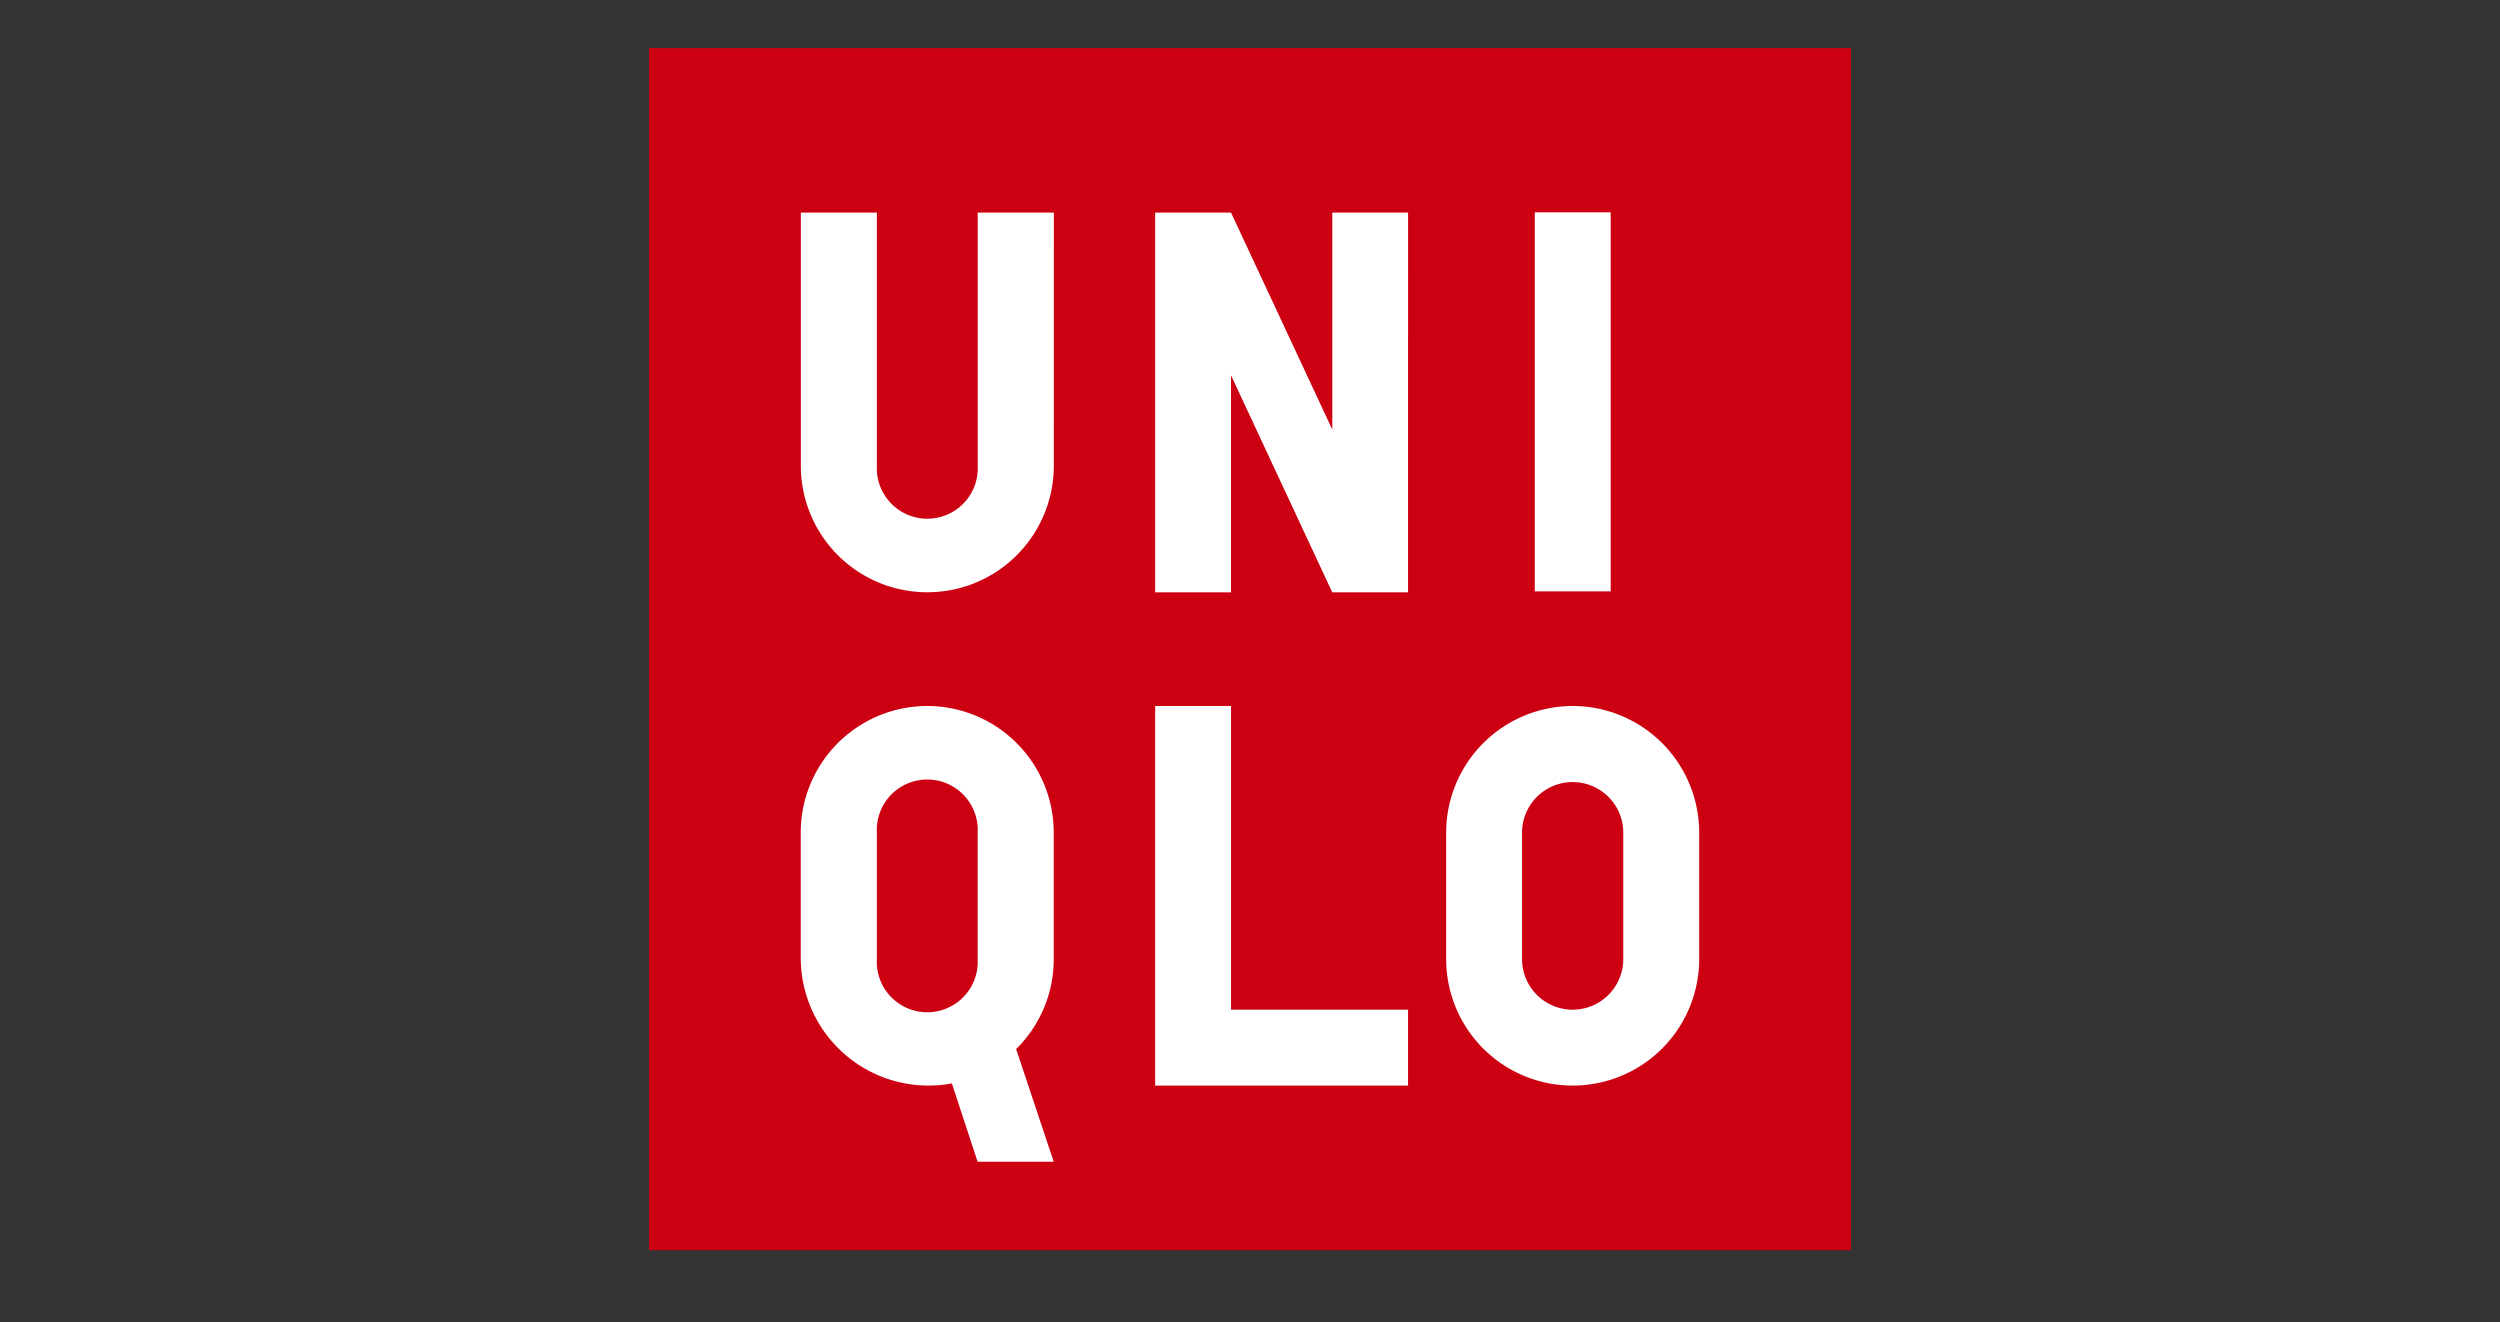
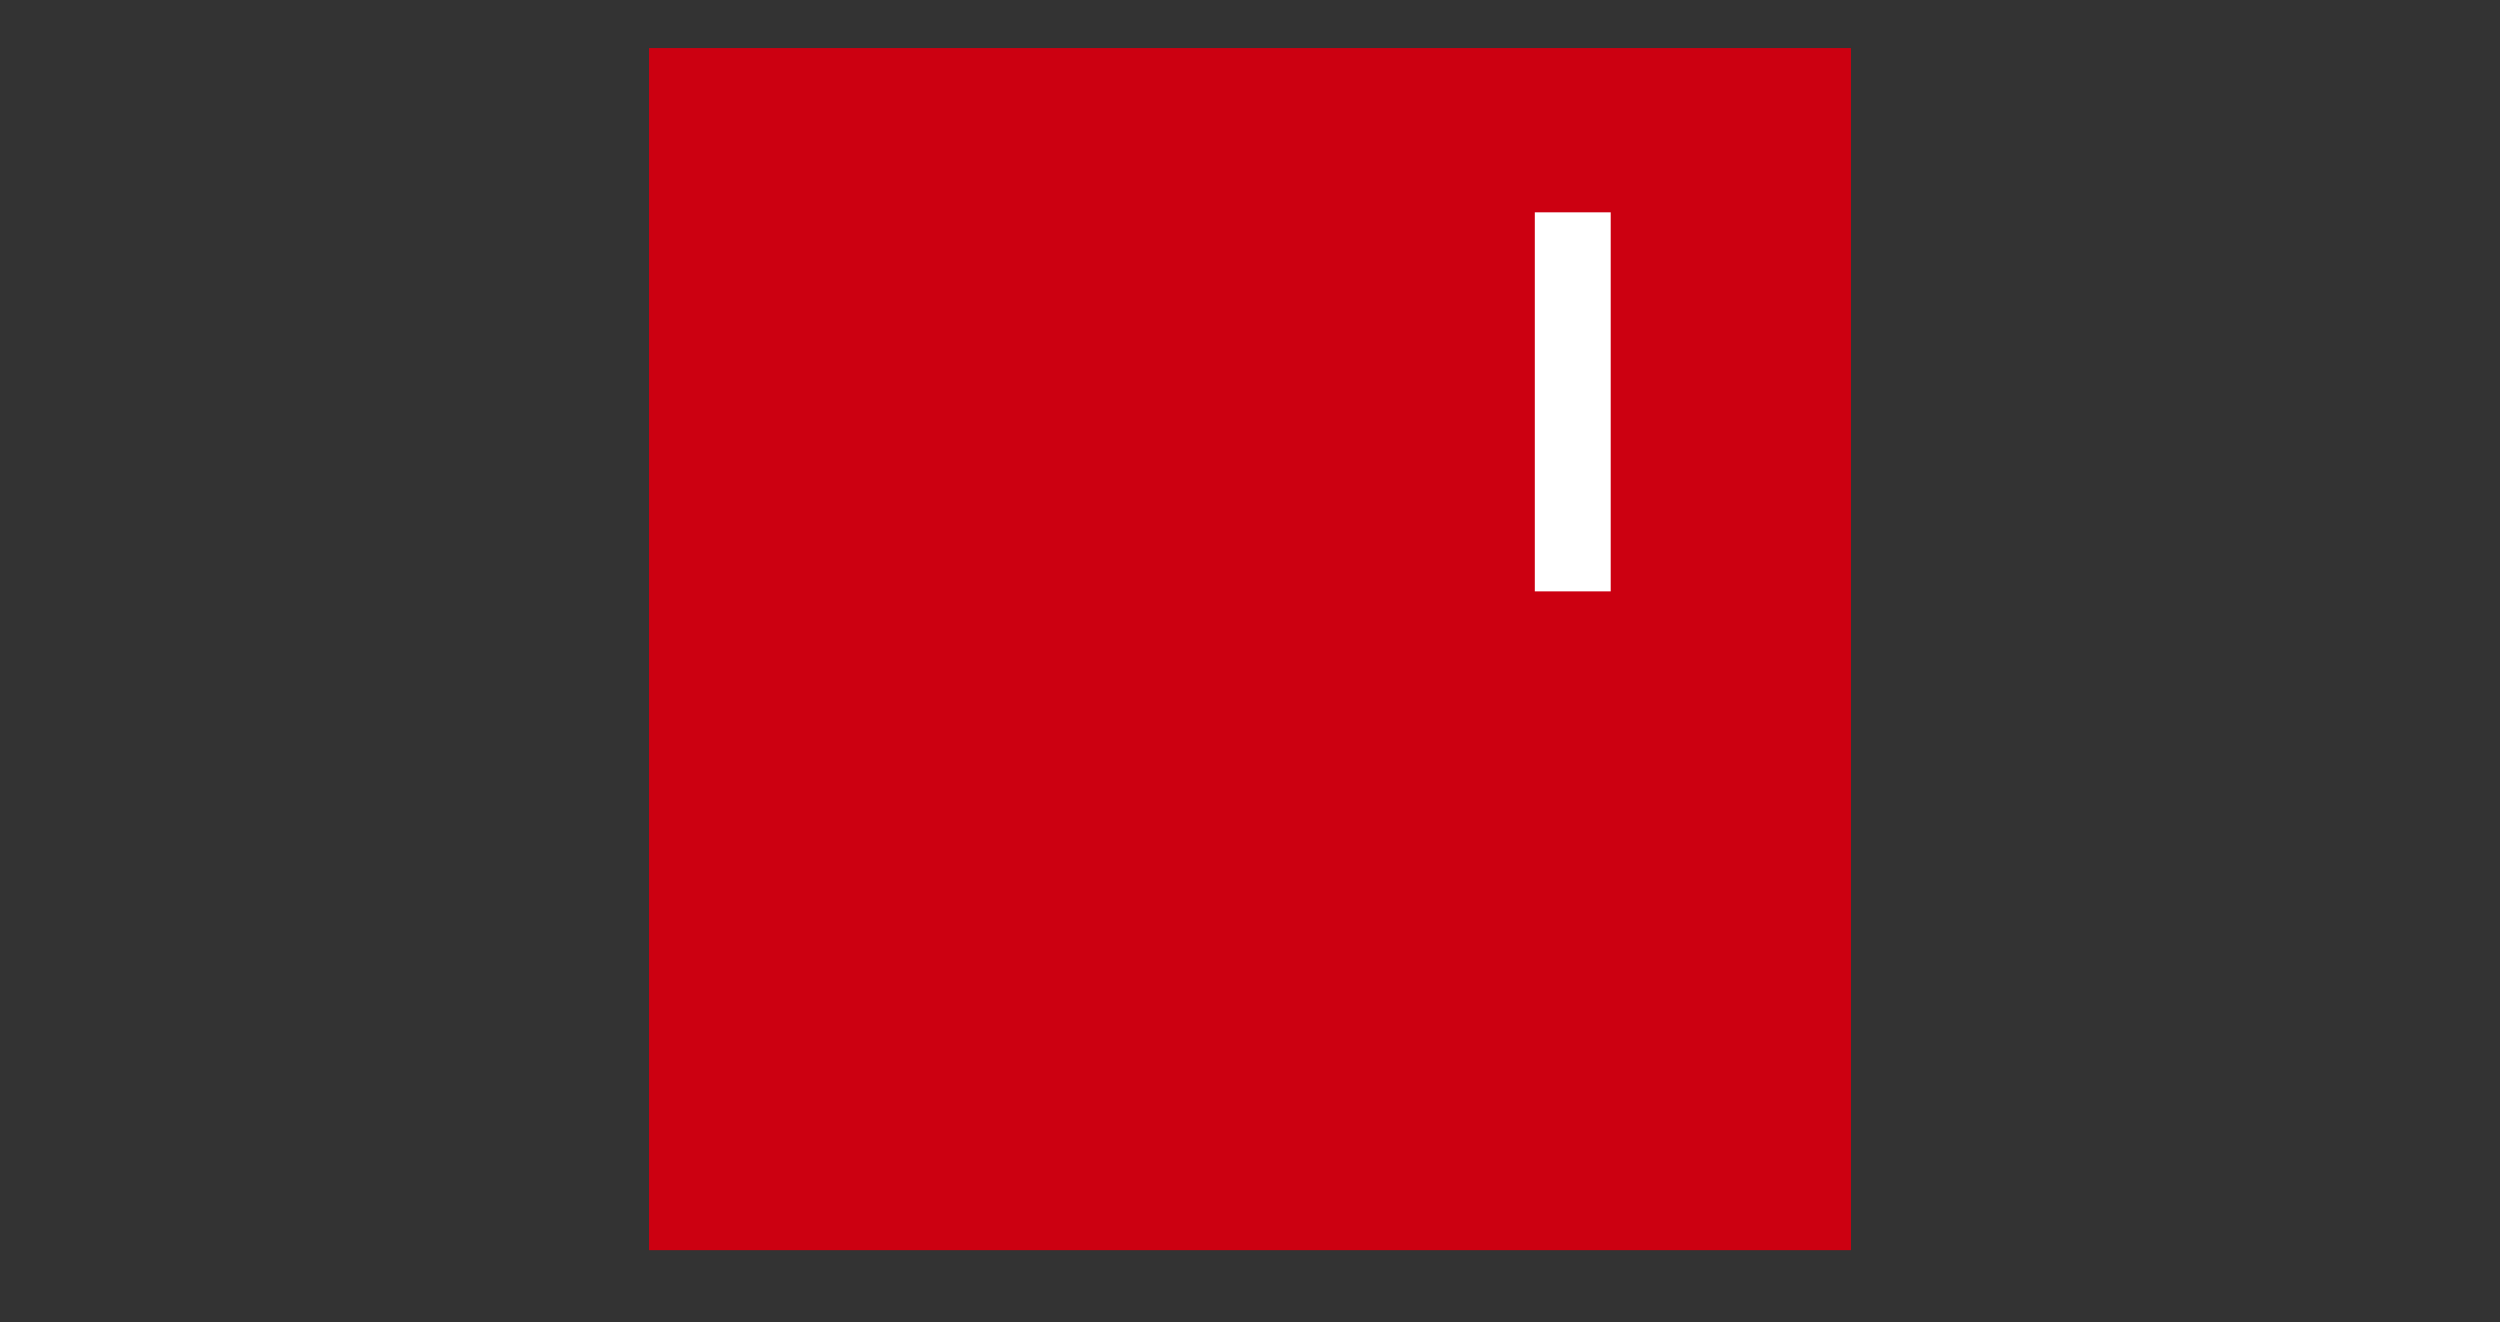
<svg xmlns="http://www.w3.org/2000/svg" width="104" height="55" viewBox="0 0 104 55">
  <rect x="0" y="0" width="104" height="55" fill="#333333" stroke="none" />
  <defs>
    <clipPath id="clip-path">
-       <rect id="長方形_3611" data-name="長方形 3611" width="49.999" height="50.007" transform="translate(0 0)" fill="none" />
-     </clipPath>
+       </clipPath>
  </defs>
  <g id="グループ_10364" data-name="グループ 10364" transform="translate(19764 1404)">
-     <rect id="長方形_3844" data-name="長方形 3844" width="104" height="55" transform="translate(-19764 -1404)" fill="none" />
    <g id="グループ_10363" data-name="グループ 10363" transform="translate(-19737 -1402)">
      <rect id="長方形_3609" data-name="長方形 3609" width="50" height="50.007" transform="translate(0 0)" fill="#c01" />
      <rect id="長方形_3610" data-name="長方形 3610" width="3.157" height="15.768" transform="translate(36.848 6.833)" fill="#fff" />
      <g id="グループ_9796" data-name="グループ 9796">
        <g id="グループ_9795" data-name="グループ 9795" clip-path="url(#clip-path)">
          <path id="パス_4351" data-name="パス 4351" d="M16.828,17.364a5.262,5.262,0,1,1-10.524,0V6.833H9.467V17.364a2.1,2.1,0,1,0,4.195,0V6.833h3.167Z" transform="translate(0.011 0.012)" fill="#fff" />
-           <path id="パス_4352" data-name="パス 4352" d="M31.537,43.112H21.017V27.32h3.156V39.953h7.364Z" transform="translate(0.038 0.049)" fill="#fff" />
+           <path id="パス_4352" data-name="パス 4352" d="M31.537,43.112V27.32h3.156V39.953h7.364Z" transform="translate(0.038 0.049)" fill="#fff" />
          <path id="パス_4353" data-name="パス 4353" d="M31.537,22.629H28.384L24.172,13.6v9.029H21.017V6.833h3.156l4.212,9.025V6.833h3.153Z" transform="translate(0.038 0.012)" fill="#fff" />
-           <path id="パス_4354" data-name="パス 4354" d="M11.568,27.32A5.267,5.267,0,0,0,6.3,32.591v5.257a5.317,5.317,0,0,0,6.287,5.174l1.07,3.258h3.167l-1.564-4.688a5.238,5.238,0,0,0,1.564-3.744V32.591a5.268,5.268,0,0,0-5.258-5.271M13.66,37.849a2.1,2.1,0,1,1-4.194,0V32.591a2.1,2.1,0,1,1,4.194,0Z" transform="translate(0.011 0.049)" fill="#fff" />
          <path id="パス_4355" data-name="パス 4355" d="M38.364,27.32A5.273,5.273,0,0,0,33.1,32.591v5.257a5.263,5.263,0,1,0,10.526,0V32.591a5.268,5.268,0,0,0-5.258-5.271m2.1,10.529a2.105,2.105,0,0,1-4.211,0V32.591a2.105,2.105,0,0,1,4.211,0Z" transform="translate(0.06 0.049)" fill="#fff" />
        </g>
      </g>
    </g>
  </g>
</svg>